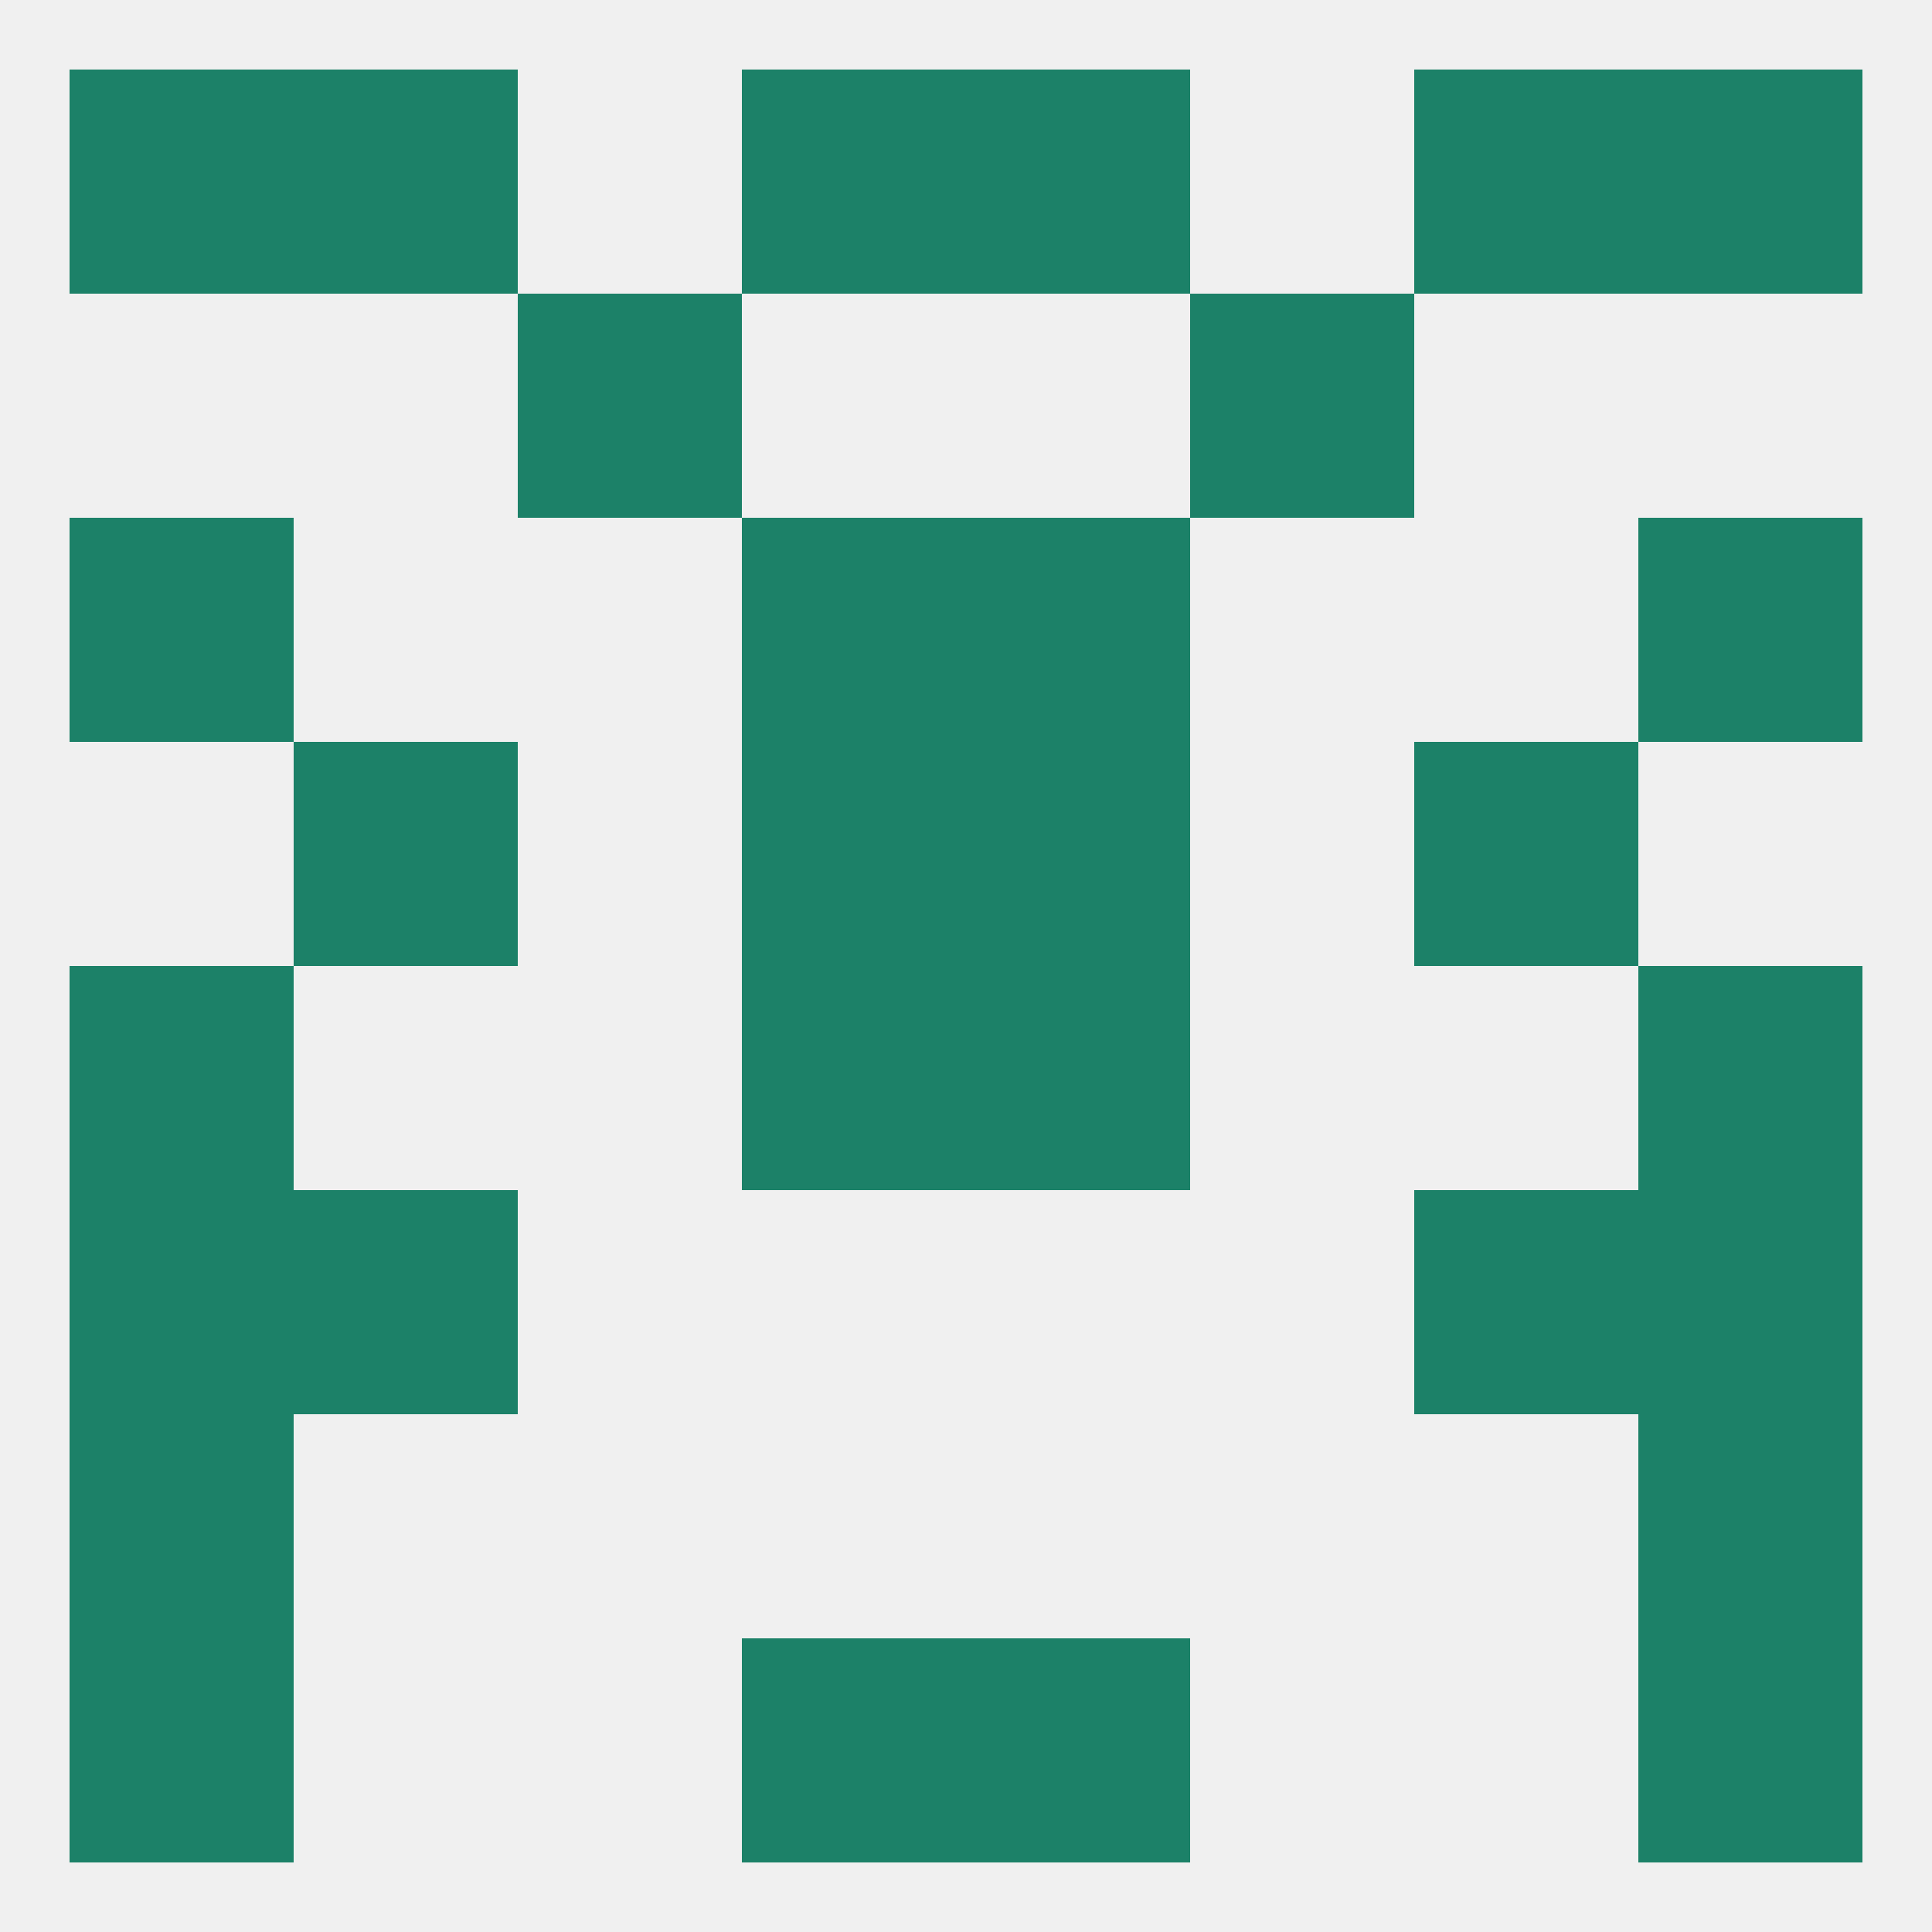
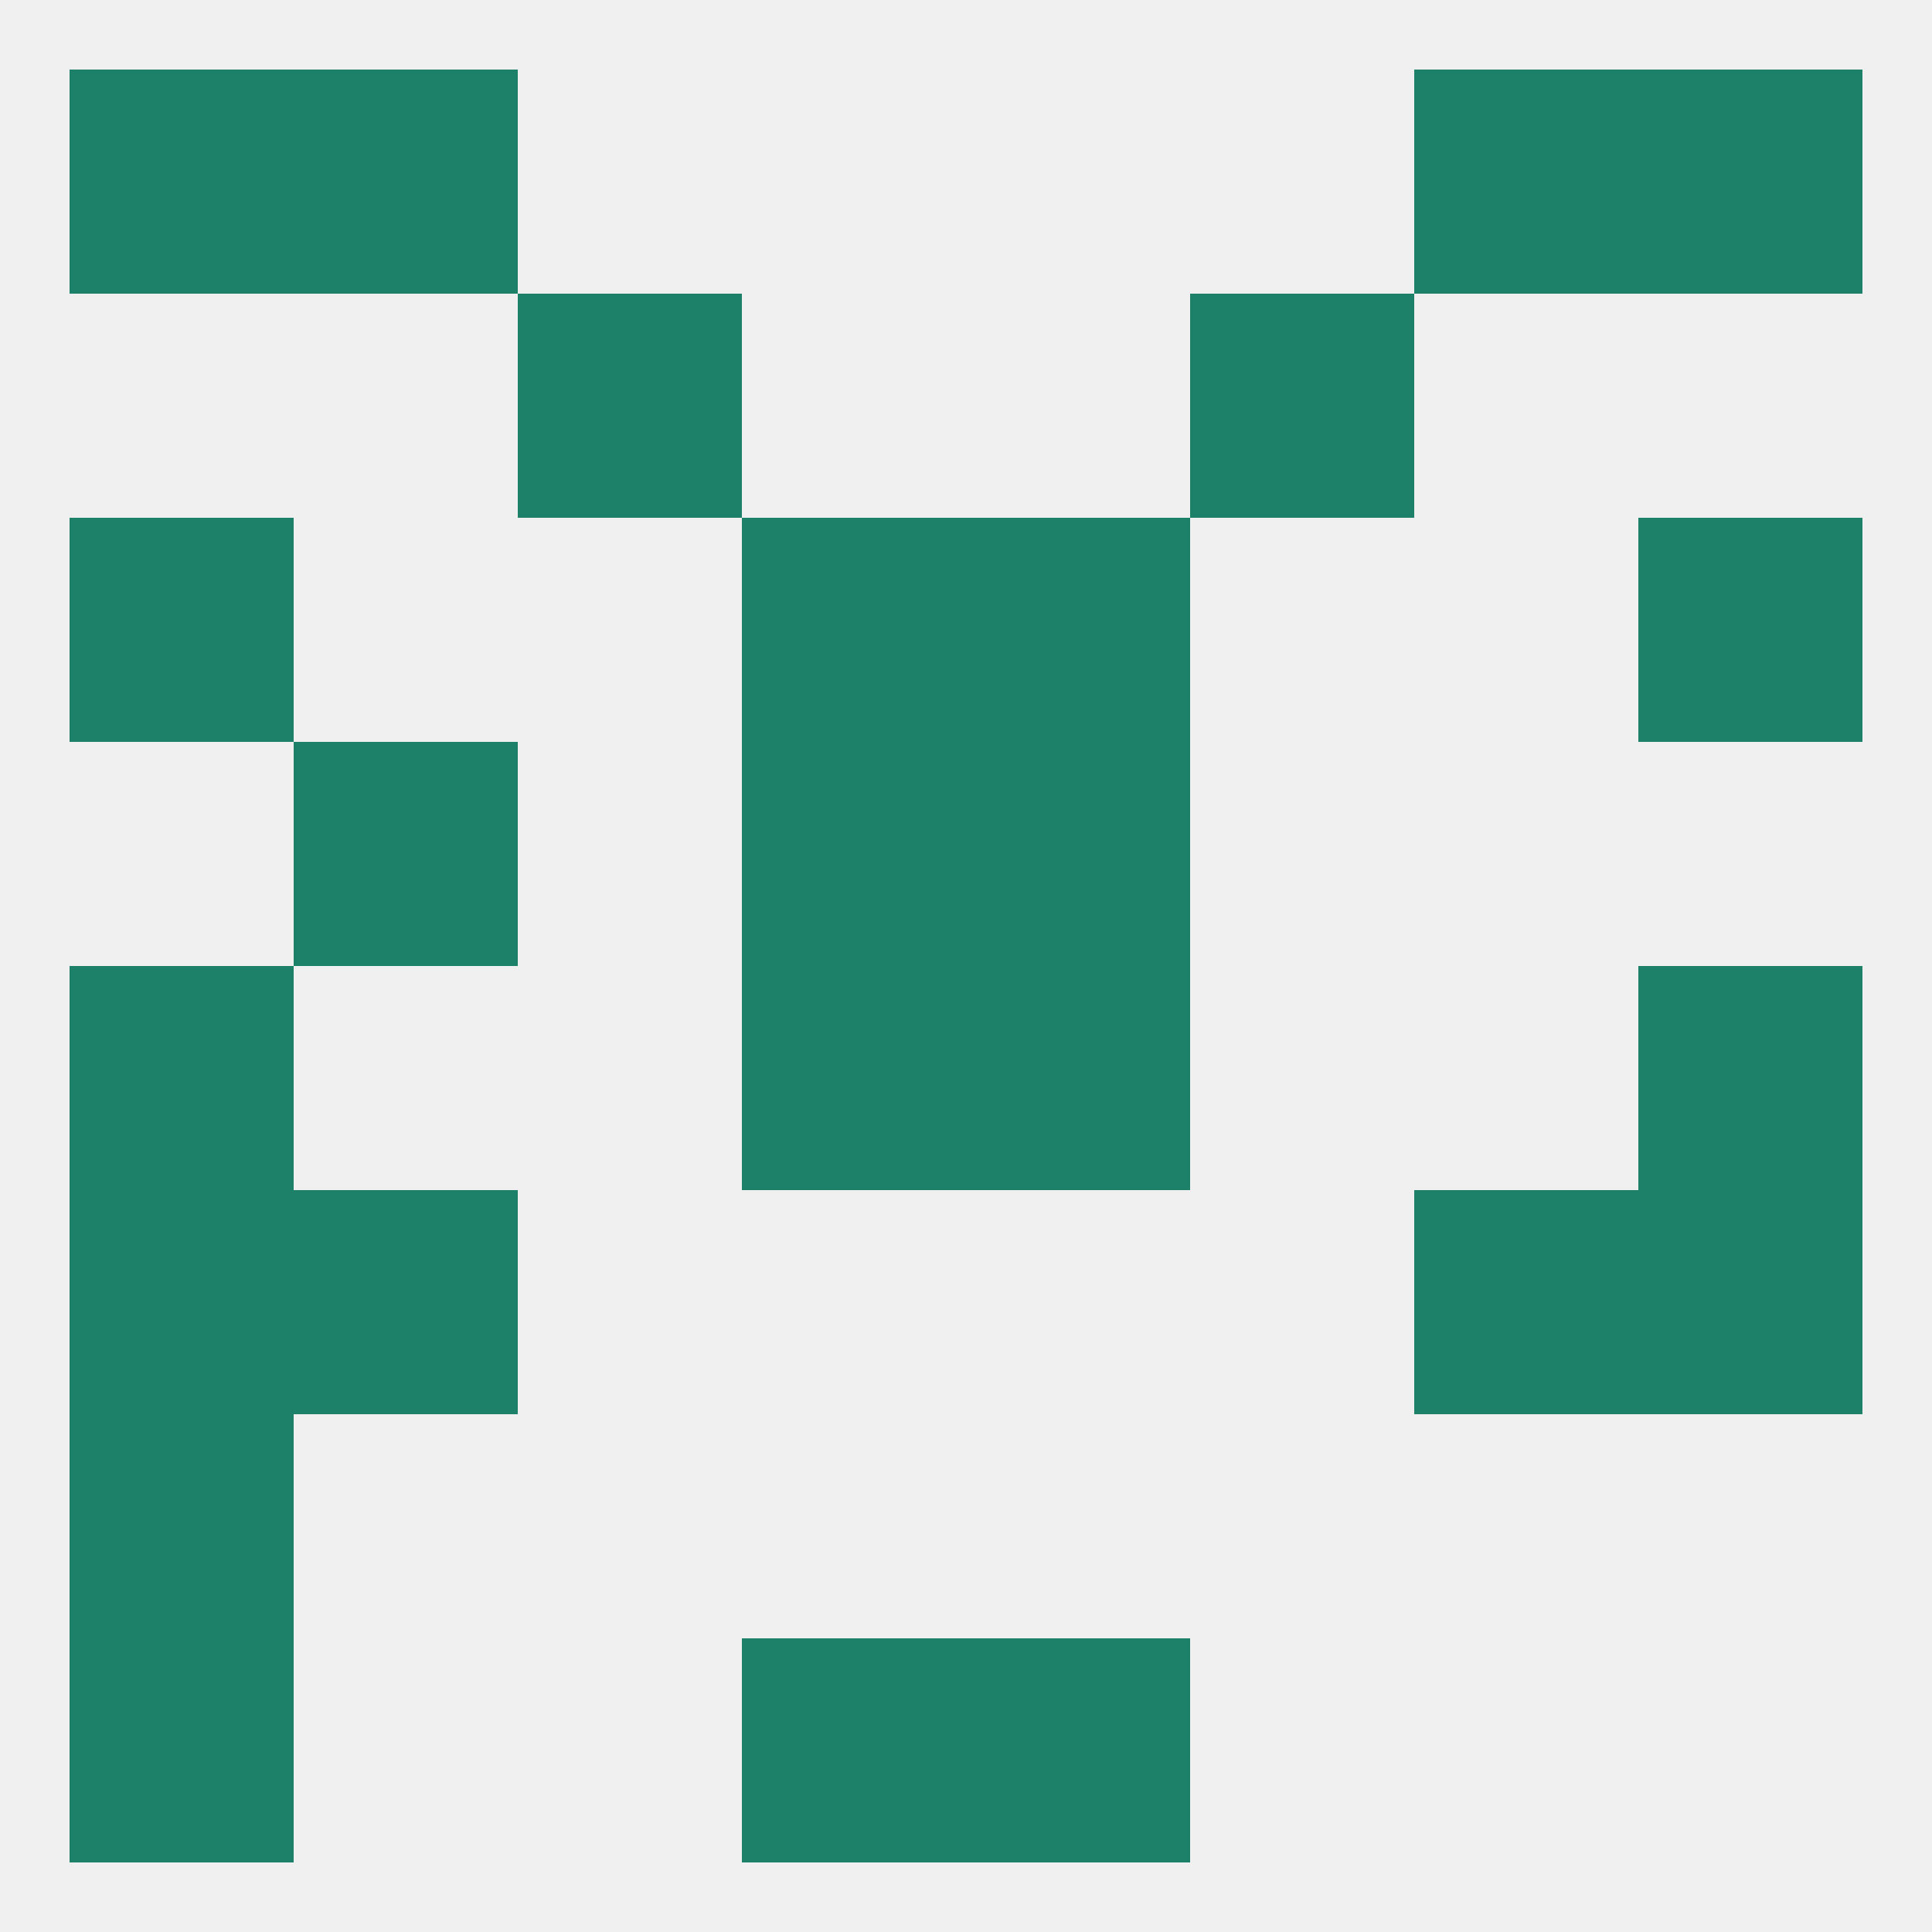
<svg xmlns="http://www.w3.org/2000/svg" version="1.1" baseprofile="full" width="250" height="250" viewBox="0 0 250 250">
  <rect width="100%" height="100%" fill="rgba(240,240,240,255)" />
-   <rect x="183" y="96" width="29" height="29" fill="rgba(28,129,104,255)" />
  <rect x="96" y="96" width="29" height="29" fill="rgba(28,129,104,255)" />
  <rect x="125" y="96" width="29" height="29" fill="rgba(28,129,104,255)" />
  <rect x="38" y="96" width="29" height="29" fill="rgba(28,129,104,255)" />
  <rect x="212" y="67" width="29" height="29" fill="rgba(28,129,104,255)" />
  <rect x="96" y="67" width="29" height="29" fill="rgba(28,129,104,255)" />
  <rect x="125" y="67" width="29" height="29" fill="rgba(28,129,104,255)" />
  <rect x="9" y="67" width="29" height="29" fill="rgba(28,129,104,255)" />
-   <rect x="125" y="9" width="29" height="29" fill="rgba(28,129,104,255)" />
  <rect x="38" y="9" width="29" height="29" fill="rgba(28,129,104,255)" />
  <rect x="183" y="9" width="29" height="29" fill="rgba(28,129,104,255)" />
  <rect x="9" y="9" width="29" height="29" fill="rgba(28,129,104,255)" />
  <rect x="212" y="9" width="29" height="29" fill="rgba(28,129,104,255)" />
-   <rect x="96" y="9" width="29" height="29" fill="rgba(28,129,104,255)" />
  <rect x="9" y="212" width="29" height="29" fill="rgba(28,129,104,255)" />
-   <rect x="212" y="212" width="29" height="29" fill="rgba(28,129,104,255)" />
  <rect x="96" y="212" width="29" height="29" fill="rgba(28,129,104,255)" />
  <rect x="125" y="212" width="29" height="29" fill="rgba(28,129,104,255)" />
  <rect x="67" y="38" width="29" height="29" fill="rgba(28,129,104,255)" />
  <rect x="154" y="38" width="29" height="29" fill="rgba(28,129,104,255)" />
  <rect x="9" y="125" width="29" height="29" fill="rgba(28,129,104,255)" />
  <rect x="212" y="125" width="29" height="29" fill="rgba(28,129,104,255)" />
  <rect x="96" y="125" width="29" height="29" fill="rgba(28,129,104,255)" />
  <rect x="125" y="125" width="29" height="29" fill="rgba(28,129,104,255)" />
  <rect x="9" y="154" width="29" height="29" fill="rgba(28,129,104,255)" />
  <rect x="212" y="154" width="29" height="29" fill="rgba(28,129,104,255)" />
  <rect x="38" y="154" width="29" height="29" fill="rgba(28,129,104,255)" />
  <rect x="183" y="154" width="29" height="29" fill="rgba(28,129,104,255)" />
  <rect x="9" y="183" width="29" height="29" fill="rgba(28,129,104,255)" />
-   <rect x="212" y="183" width="29" height="29" fill="rgba(28,129,104,255)" />
</svg>